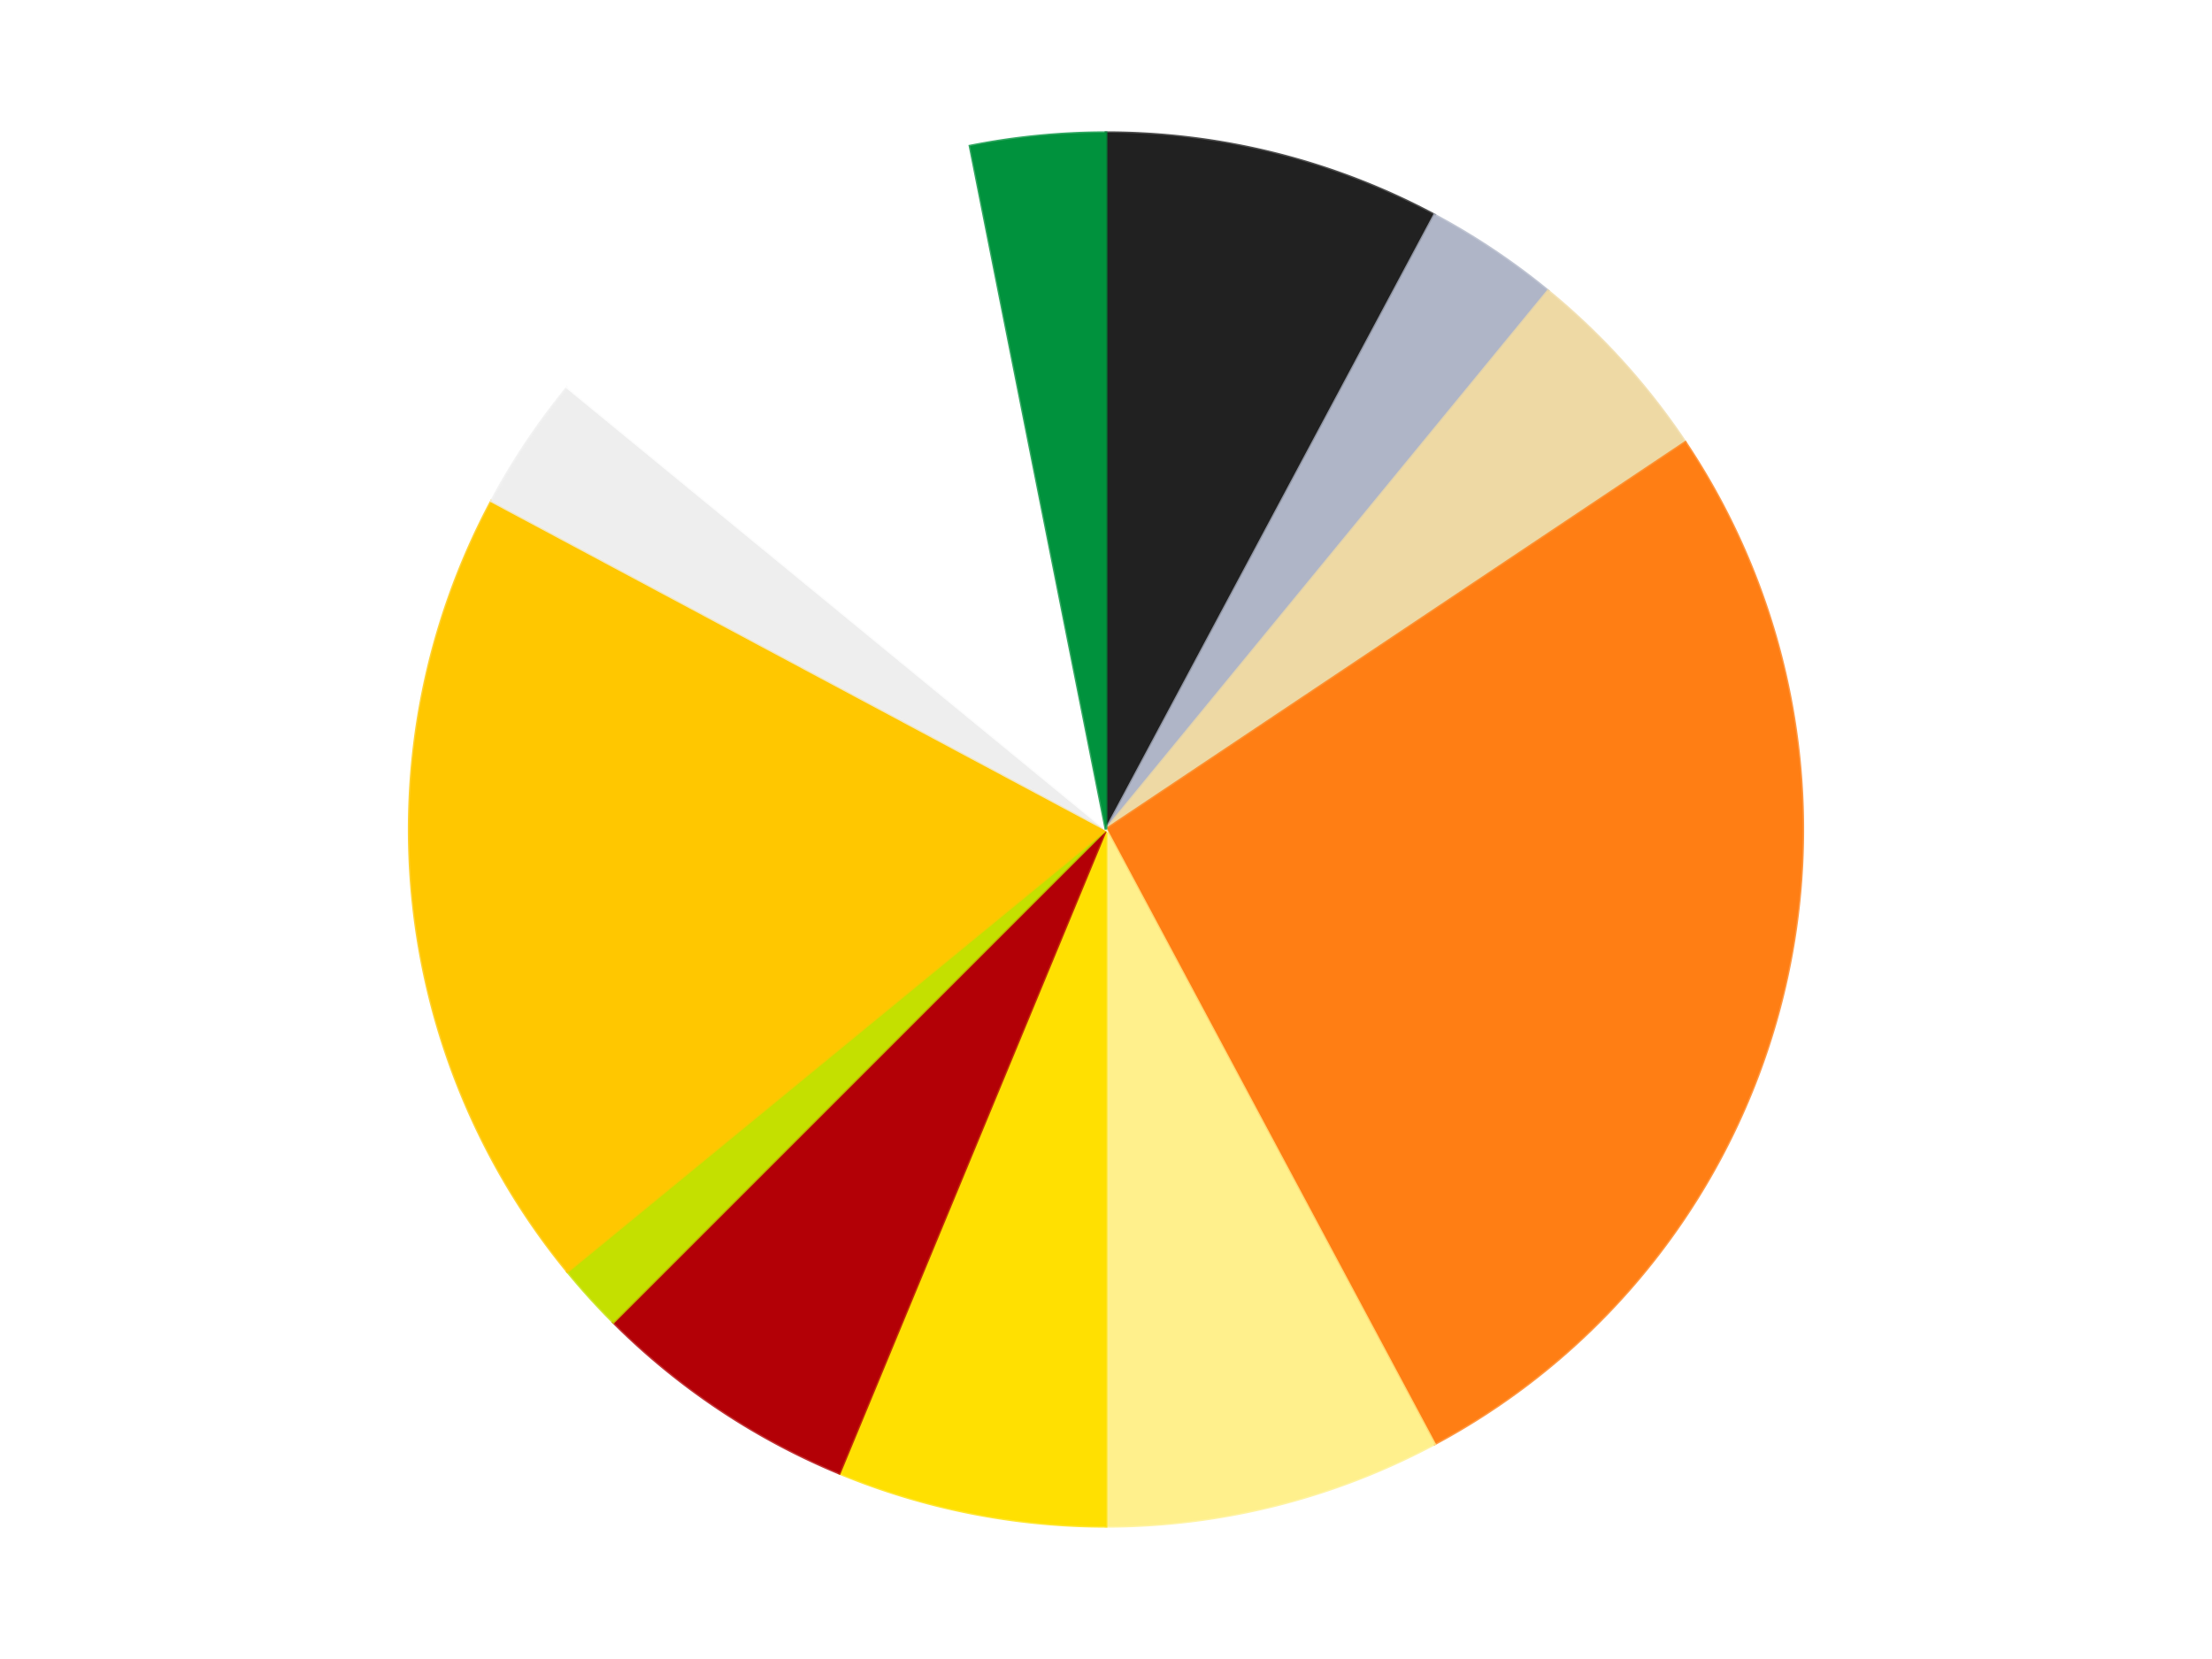
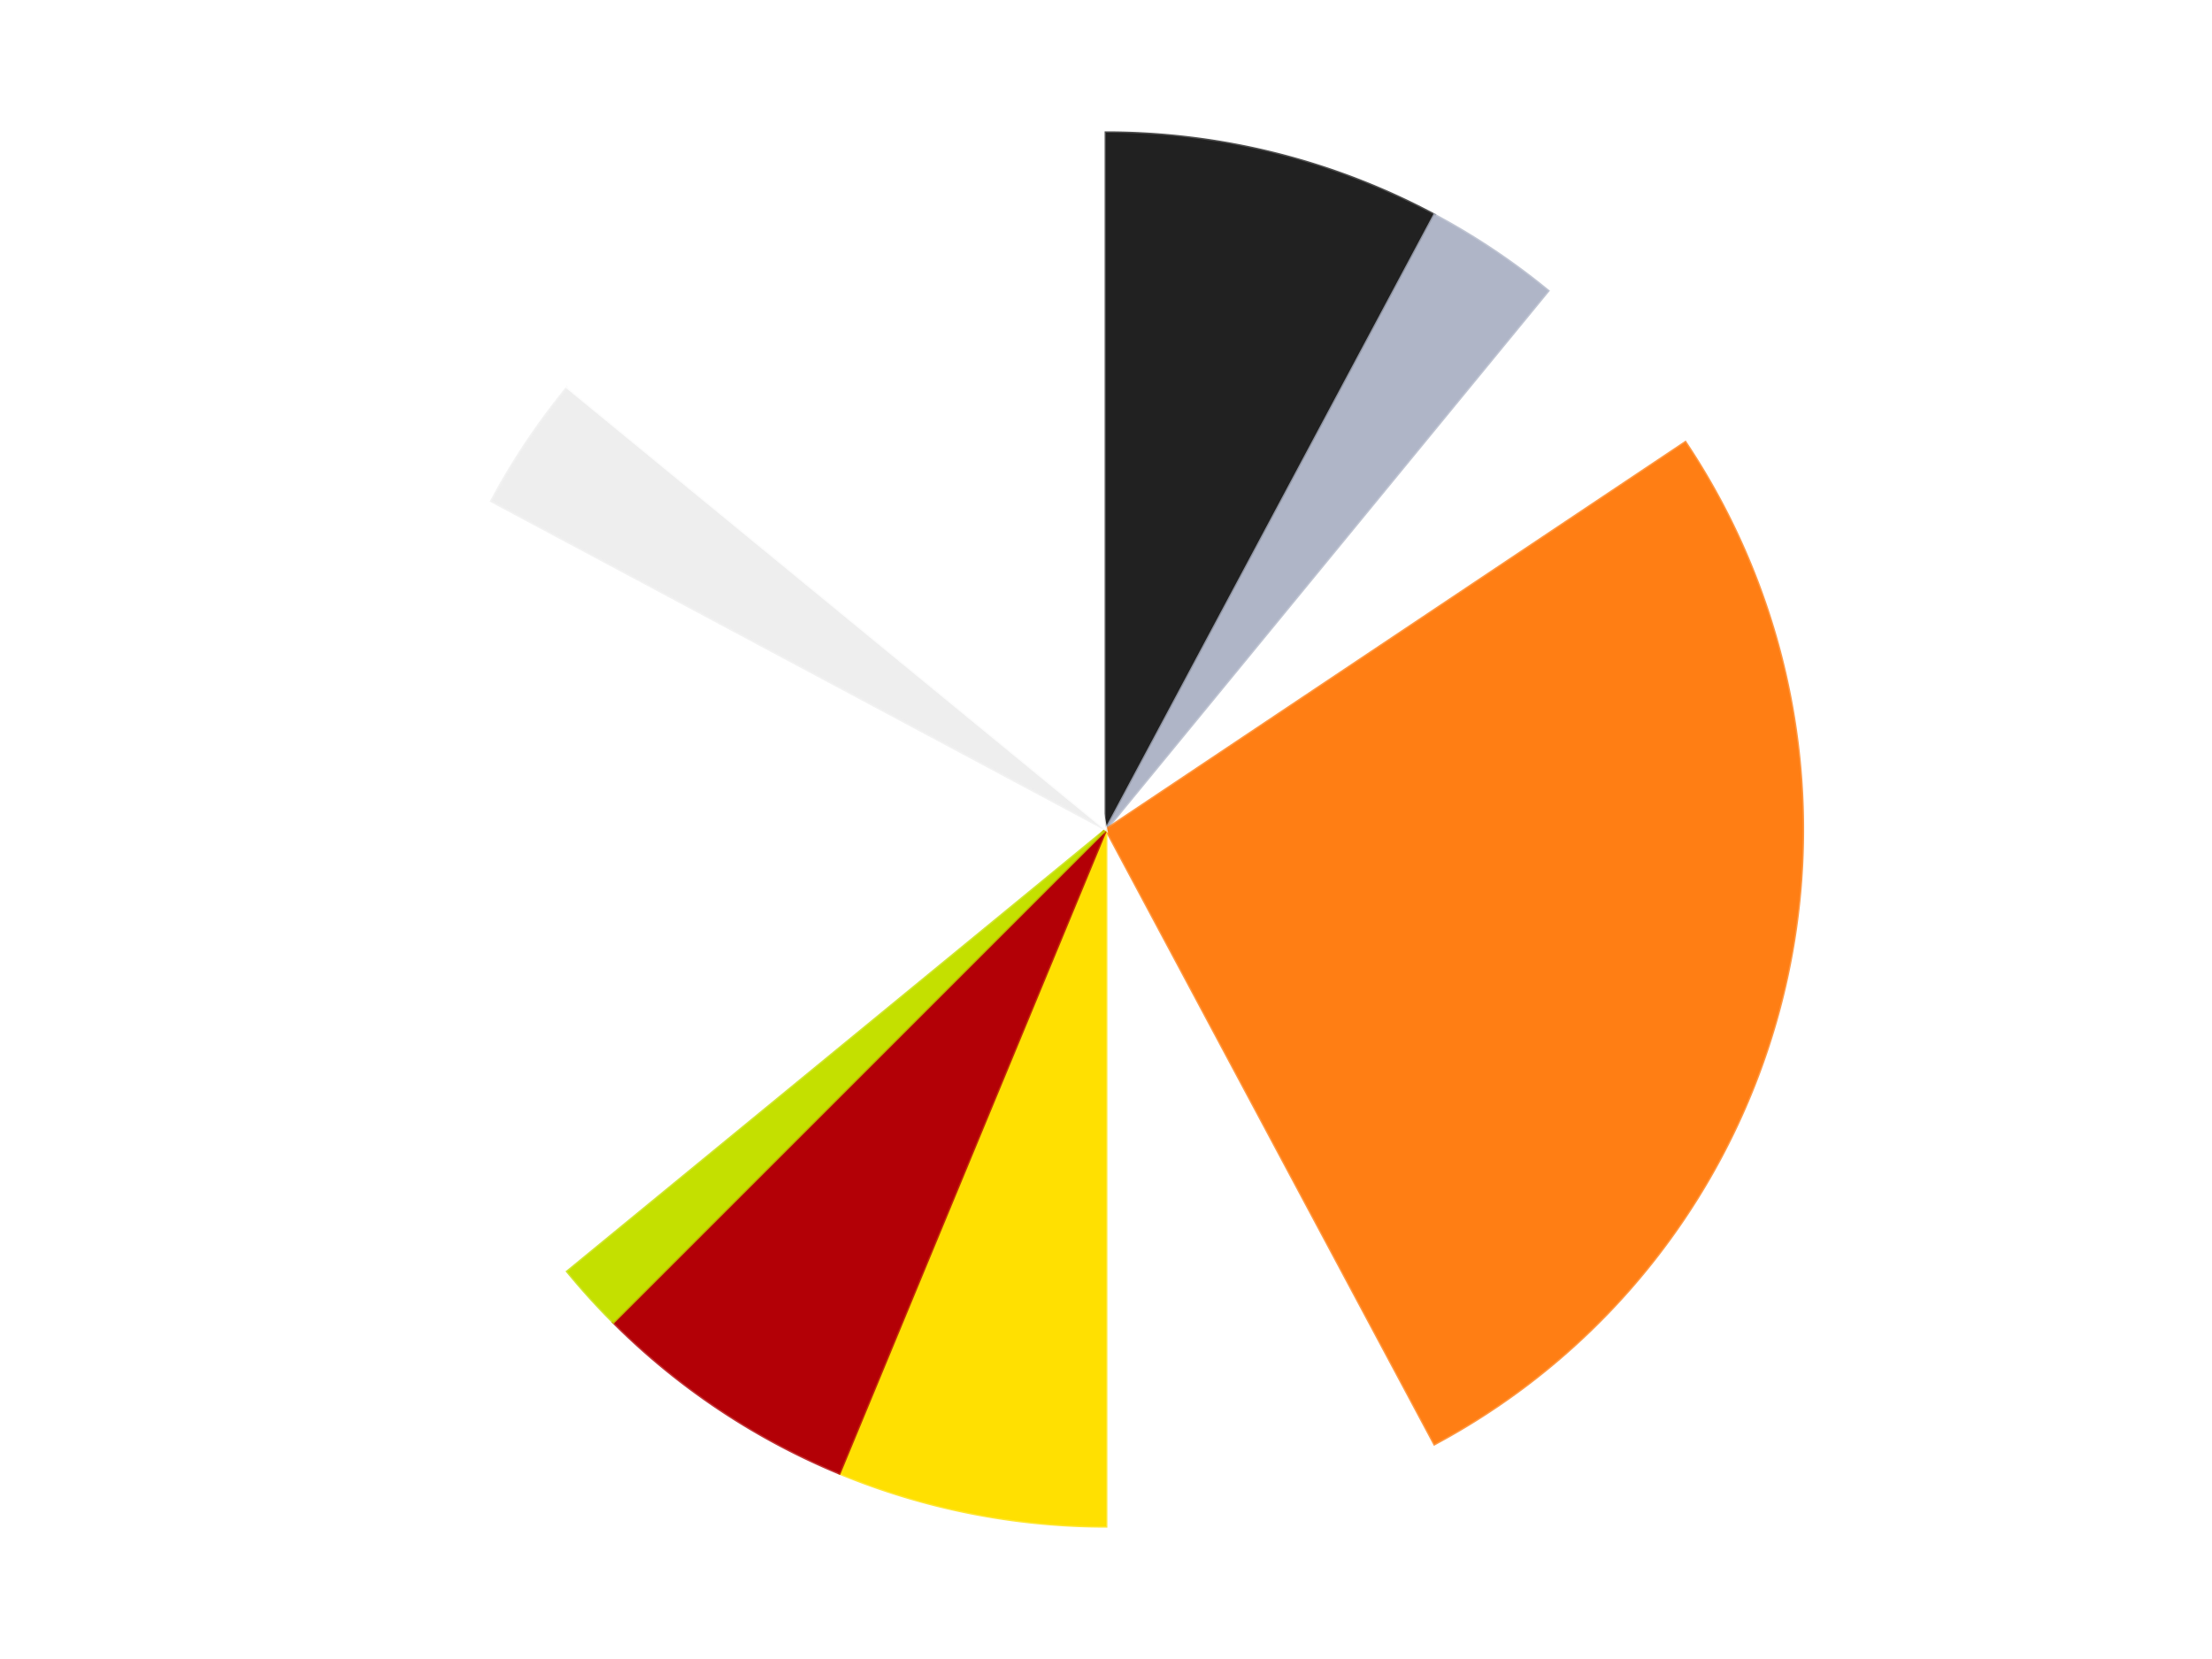
<svg xmlns="http://www.w3.org/2000/svg" xmlns:xlink="http://www.w3.org/1999/xlink" id="chart-ed354bbf-2664-460f-b7db-a45c56d75d7b" class="pygal-chart" viewBox="0 0 800 600">
  <defs>
    <style type="text/css">#chart-ed354bbf-2664-460f-b7db-a45c56d75d7b{-webkit-user-select:none;-webkit-font-smoothing:antialiased;font-family:Consolas,"Liberation Mono",Menlo,Courier,monospace}#chart-ed354bbf-2664-460f-b7db-a45c56d75d7b .title{font-family:Consolas,"Liberation Mono",Menlo,Courier,monospace;font-size:16px}#chart-ed354bbf-2664-460f-b7db-a45c56d75d7b .legends .legend text{font-family:Consolas,"Liberation Mono",Menlo,Courier,monospace;font-size:14px}#chart-ed354bbf-2664-460f-b7db-a45c56d75d7b .axis text{font-family:Consolas,"Liberation Mono",Menlo,Courier,monospace;font-size:10px}#chart-ed354bbf-2664-460f-b7db-a45c56d75d7b .axis text.major{font-family:Consolas,"Liberation Mono",Menlo,Courier,monospace;font-size:10px}#chart-ed354bbf-2664-460f-b7db-a45c56d75d7b .text-overlay text.value{font-family:Consolas,"Liberation Mono",Menlo,Courier,monospace;font-size:16px}#chart-ed354bbf-2664-460f-b7db-a45c56d75d7b .text-overlay text.label{font-family:Consolas,"Liberation Mono",Menlo,Courier,monospace;font-size:10px}#chart-ed354bbf-2664-460f-b7db-a45c56d75d7b .tooltip{font-family:Consolas,"Liberation Mono",Menlo,Courier,monospace;font-size:14px}#chart-ed354bbf-2664-460f-b7db-a45c56d75d7b text.no_data{font-family:Consolas,"Liberation Mono",Menlo,Courier,monospace;font-size:64px}
#chart-ed354bbf-2664-460f-b7db-a45c56d75d7b{background-color:transparent}#chart-ed354bbf-2664-460f-b7db-a45c56d75d7b path,#chart-ed354bbf-2664-460f-b7db-a45c56d75d7b line,#chart-ed354bbf-2664-460f-b7db-a45c56d75d7b rect,#chart-ed354bbf-2664-460f-b7db-a45c56d75d7b circle{-webkit-transition:150ms;-moz-transition:150ms;transition:150ms}#chart-ed354bbf-2664-460f-b7db-a45c56d75d7b .graph &gt; .background{fill:transparent}#chart-ed354bbf-2664-460f-b7db-a45c56d75d7b .plot &gt; .background{fill:transparent}#chart-ed354bbf-2664-460f-b7db-a45c56d75d7b .graph{fill:rgba(0,0,0,.87)}#chart-ed354bbf-2664-460f-b7db-a45c56d75d7b text.no_data{fill:rgba(0,0,0,1)}#chart-ed354bbf-2664-460f-b7db-a45c56d75d7b .title{fill:rgba(0,0,0,1)}#chart-ed354bbf-2664-460f-b7db-a45c56d75d7b .legends .legend text{fill:rgba(0,0,0,.87)}#chart-ed354bbf-2664-460f-b7db-a45c56d75d7b .legends .legend:hover text{fill:rgba(0,0,0,1)}#chart-ed354bbf-2664-460f-b7db-a45c56d75d7b .axis .line{stroke:rgba(0,0,0,1)}#chart-ed354bbf-2664-460f-b7db-a45c56d75d7b .axis .guide.line{stroke:rgba(0,0,0,.54)}#chart-ed354bbf-2664-460f-b7db-a45c56d75d7b .axis .major.line{stroke:rgba(0,0,0,.87)}#chart-ed354bbf-2664-460f-b7db-a45c56d75d7b .axis text.major{fill:rgba(0,0,0,1)}#chart-ed354bbf-2664-460f-b7db-a45c56d75d7b .axis.y .guides:hover .guide.line,#chart-ed354bbf-2664-460f-b7db-a45c56d75d7b .line-graph .axis.x .guides:hover .guide.line,#chart-ed354bbf-2664-460f-b7db-a45c56d75d7b .stackedline-graph .axis.x .guides:hover .guide.line,#chart-ed354bbf-2664-460f-b7db-a45c56d75d7b .xy-graph .axis.x .guides:hover .guide.line{stroke:rgba(0,0,0,1)}#chart-ed354bbf-2664-460f-b7db-a45c56d75d7b .axis .guides:hover text{fill:rgba(0,0,0,1)}#chart-ed354bbf-2664-460f-b7db-a45c56d75d7b .reactive{fill-opacity:1.0;stroke-opacity:.8;stroke-width:1}#chart-ed354bbf-2664-460f-b7db-a45c56d75d7b .ci{stroke:rgba(0,0,0,.87)}#chart-ed354bbf-2664-460f-b7db-a45c56d75d7b .reactive.active,#chart-ed354bbf-2664-460f-b7db-a45c56d75d7b .active .reactive{fill-opacity:0.6;stroke-opacity:.9;stroke-width:4}#chart-ed354bbf-2664-460f-b7db-a45c56d75d7b .ci .reactive.active{stroke-width:1.5}#chart-ed354bbf-2664-460f-b7db-a45c56d75d7b .series text{fill:rgba(0,0,0,1)}#chart-ed354bbf-2664-460f-b7db-a45c56d75d7b .tooltip rect{fill:transparent;stroke:rgba(0,0,0,1);-webkit-transition:opacity 150ms;-moz-transition:opacity 150ms;transition:opacity 150ms}#chart-ed354bbf-2664-460f-b7db-a45c56d75d7b .tooltip .label{fill:rgba(0,0,0,.87)}#chart-ed354bbf-2664-460f-b7db-a45c56d75d7b .tooltip .label{fill:rgba(0,0,0,.87)}#chart-ed354bbf-2664-460f-b7db-a45c56d75d7b .tooltip .legend{font-size:.8em;fill:rgba(0,0,0,.54)}#chart-ed354bbf-2664-460f-b7db-a45c56d75d7b .tooltip .x_label{font-size:.6em;fill:rgba(0,0,0,1)}#chart-ed354bbf-2664-460f-b7db-a45c56d75d7b .tooltip .xlink{font-size:.5em;text-decoration:underline}#chart-ed354bbf-2664-460f-b7db-a45c56d75d7b .tooltip .value{font-size:1.5em}#chart-ed354bbf-2664-460f-b7db-a45c56d75d7b .bound{font-size:.5em}#chart-ed354bbf-2664-460f-b7db-a45c56d75d7b .max-value{font-size:.75em;fill:rgba(0,0,0,.54)}#chart-ed354bbf-2664-460f-b7db-a45c56d75d7b .map-element{fill:transparent;stroke:rgba(0,0,0,.54) !important}#chart-ed354bbf-2664-460f-b7db-a45c56d75d7b .map-element .reactive{fill-opacity:inherit;stroke-opacity:inherit}#chart-ed354bbf-2664-460f-b7db-a45c56d75d7b .color-0,#chart-ed354bbf-2664-460f-b7db-a45c56d75d7b .color-0 a:visited{stroke:#F44336;fill:#F44336}#chart-ed354bbf-2664-460f-b7db-a45c56d75d7b .color-1,#chart-ed354bbf-2664-460f-b7db-a45c56d75d7b .color-1 a:visited{stroke:#3F51B5;fill:#3F51B5}#chart-ed354bbf-2664-460f-b7db-a45c56d75d7b .color-2,#chart-ed354bbf-2664-460f-b7db-a45c56d75d7b .color-2 a:visited{stroke:#009688;fill:#009688}#chart-ed354bbf-2664-460f-b7db-a45c56d75d7b .color-3,#chart-ed354bbf-2664-460f-b7db-a45c56d75d7b .color-3 a:visited{stroke:#FFC107;fill:#FFC107}#chart-ed354bbf-2664-460f-b7db-a45c56d75d7b .color-4,#chart-ed354bbf-2664-460f-b7db-a45c56d75d7b .color-4 a:visited{stroke:#FF5722;fill:#FF5722}#chart-ed354bbf-2664-460f-b7db-a45c56d75d7b .color-5,#chart-ed354bbf-2664-460f-b7db-a45c56d75d7b .color-5 a:visited{stroke:#9C27B0;fill:#9C27B0}#chart-ed354bbf-2664-460f-b7db-a45c56d75d7b .color-6,#chart-ed354bbf-2664-460f-b7db-a45c56d75d7b .color-6 a:visited{stroke:#03A9F4;fill:#03A9F4}#chart-ed354bbf-2664-460f-b7db-a45c56d75d7b .color-7,#chart-ed354bbf-2664-460f-b7db-a45c56d75d7b .color-7 a:visited{stroke:#8BC34A;fill:#8BC34A}#chart-ed354bbf-2664-460f-b7db-a45c56d75d7b .color-8,#chart-ed354bbf-2664-460f-b7db-a45c56d75d7b .color-8 a:visited{stroke:#FF9800;fill:#FF9800}#chart-ed354bbf-2664-460f-b7db-a45c56d75d7b .color-9,#chart-ed354bbf-2664-460f-b7db-a45c56d75d7b .color-9 a:visited{stroke:#E91E63;fill:#E91E63}#chart-ed354bbf-2664-460f-b7db-a45c56d75d7b .color-10,#chart-ed354bbf-2664-460f-b7db-a45c56d75d7b .color-10 a:visited{stroke:#2196F3;fill:#2196F3}#chart-ed354bbf-2664-460f-b7db-a45c56d75d7b .color-11,#chart-ed354bbf-2664-460f-b7db-a45c56d75d7b .color-11 a:visited{stroke:#4CAF50;fill:#4CAF50}#chart-ed354bbf-2664-460f-b7db-a45c56d75d7b .text-overlay .color-0 text{fill:black}#chart-ed354bbf-2664-460f-b7db-a45c56d75d7b .text-overlay .color-1 text{fill:black}#chart-ed354bbf-2664-460f-b7db-a45c56d75d7b .text-overlay .color-2 text{fill:black}#chart-ed354bbf-2664-460f-b7db-a45c56d75d7b .text-overlay .color-3 text{fill:black}#chart-ed354bbf-2664-460f-b7db-a45c56d75d7b .text-overlay .color-4 text{fill:black}#chart-ed354bbf-2664-460f-b7db-a45c56d75d7b .text-overlay .color-5 text{fill:black}#chart-ed354bbf-2664-460f-b7db-a45c56d75d7b .text-overlay .color-6 text{fill:black}#chart-ed354bbf-2664-460f-b7db-a45c56d75d7b .text-overlay .color-7 text{fill:black}#chart-ed354bbf-2664-460f-b7db-a45c56d75d7b .text-overlay .color-8 text{fill:black}#chart-ed354bbf-2664-460f-b7db-a45c56d75d7b .text-overlay .color-9 text{fill:black}#chart-ed354bbf-2664-460f-b7db-a45c56d75d7b .text-overlay .color-10 text{fill:black}#chart-ed354bbf-2664-460f-b7db-a45c56d75d7b .text-overlay .color-11 text{fill:black}
#chart-ed354bbf-2664-460f-b7db-a45c56d75d7b text.no_data{text-anchor:middle}#chart-ed354bbf-2664-460f-b7db-a45c56d75d7b .guide.line{fill:none}#chart-ed354bbf-2664-460f-b7db-a45c56d75d7b .centered{text-anchor:middle}#chart-ed354bbf-2664-460f-b7db-a45c56d75d7b .title{text-anchor:middle}#chart-ed354bbf-2664-460f-b7db-a45c56d75d7b .legends .legend text{fill-opacity:1}#chart-ed354bbf-2664-460f-b7db-a45c56d75d7b .axis.x text{text-anchor:middle}#chart-ed354bbf-2664-460f-b7db-a45c56d75d7b .axis.x:not(.web) text[transform]{text-anchor:start}#chart-ed354bbf-2664-460f-b7db-a45c56d75d7b .axis.x:not(.web) text[transform].backwards{text-anchor:end}#chart-ed354bbf-2664-460f-b7db-a45c56d75d7b .axis.y text{text-anchor:end}#chart-ed354bbf-2664-460f-b7db-a45c56d75d7b .axis.y text[transform].backwards{text-anchor:start}#chart-ed354bbf-2664-460f-b7db-a45c56d75d7b .axis.y2 text{text-anchor:start}#chart-ed354bbf-2664-460f-b7db-a45c56d75d7b .axis.y2 text[transform].backwards{text-anchor:end}#chart-ed354bbf-2664-460f-b7db-a45c56d75d7b .axis .guide.line{stroke-dasharray:4,4;stroke:black}#chart-ed354bbf-2664-460f-b7db-a45c56d75d7b .axis .major.guide.line{stroke-dasharray:6,6;stroke:black}#chart-ed354bbf-2664-460f-b7db-a45c56d75d7b .horizontal .axis.y .guide.line,#chart-ed354bbf-2664-460f-b7db-a45c56d75d7b .horizontal .axis.y2 .guide.line,#chart-ed354bbf-2664-460f-b7db-a45c56d75d7b .vertical .axis.x .guide.line{opacity:0}#chart-ed354bbf-2664-460f-b7db-a45c56d75d7b .horizontal .axis.always_show .guide.line,#chart-ed354bbf-2664-460f-b7db-a45c56d75d7b .vertical .axis.always_show .guide.line{opacity:1 !important}#chart-ed354bbf-2664-460f-b7db-a45c56d75d7b .axis.y .guides:hover .guide.line,#chart-ed354bbf-2664-460f-b7db-a45c56d75d7b .axis.y2 .guides:hover .guide.line,#chart-ed354bbf-2664-460f-b7db-a45c56d75d7b .axis.x .guides:hover .guide.line{opacity:1}#chart-ed354bbf-2664-460f-b7db-a45c56d75d7b .axis .guides:hover text{opacity:1}#chart-ed354bbf-2664-460f-b7db-a45c56d75d7b .nofill{fill:none}#chart-ed354bbf-2664-460f-b7db-a45c56d75d7b .subtle-fill{fill-opacity:.2}#chart-ed354bbf-2664-460f-b7db-a45c56d75d7b .dot{stroke-width:1px;fill-opacity:1;stroke-opacity:1}#chart-ed354bbf-2664-460f-b7db-a45c56d75d7b .dot.active{stroke-width:5px}#chart-ed354bbf-2664-460f-b7db-a45c56d75d7b .dot.negative{fill:transparent}#chart-ed354bbf-2664-460f-b7db-a45c56d75d7b text,#chart-ed354bbf-2664-460f-b7db-a45c56d75d7b tspan{stroke:none !important}#chart-ed354bbf-2664-460f-b7db-a45c56d75d7b .series text.active{opacity:1}#chart-ed354bbf-2664-460f-b7db-a45c56d75d7b .tooltip rect{fill-opacity:.95;stroke-width:.5}#chart-ed354bbf-2664-460f-b7db-a45c56d75d7b .tooltip text{fill-opacity:1}#chart-ed354bbf-2664-460f-b7db-a45c56d75d7b .showable{visibility:hidden}#chart-ed354bbf-2664-460f-b7db-a45c56d75d7b .showable.shown{visibility:visible}#chart-ed354bbf-2664-460f-b7db-a45c56d75d7b .gauge-background{fill:rgba(229,229,229,1);stroke:none}#chart-ed354bbf-2664-460f-b7db-a45c56d75d7b .bg-lines{stroke:transparent;stroke-width:2px}</style>
    <script type="text/javascript">window.pygal = window.pygal || {};window.pygal.config = window.pygal.config || {};window.pygal.config['ed354bbf-2664-460f-b7db-a45c56d75d7b'] = {"allow_interruptions": false, "box_mode": "extremes", "classes": ["pygal-chart"], "css": ["file://style.css", "file://graph.css"], "defs": [], "disable_xml_declaration": false, "dots_size": 2.5, "dynamic_print_values": false, "explicit_size": false, "fill": false, "force_uri_protocol": "https", "formatter": null, "half_pie": false, "height": 600, "include_x_axis": false, "inner_radius": 0, "interpolate": null, "interpolation_parameters": {}, "interpolation_precision": 250, "inverse_y_axis": false, "js": ["//kozea.github.io/pygal.js/2.0.x/pygal-tooltips.min.js"], "legend_at_bottom": false, "legend_at_bottom_columns": null, "legend_box_size": 12, "logarithmic": false, "margin": 20, "margin_bottom": null, "margin_left": null, "margin_right": null, "margin_top": null, "max_scale": 16, "min_scale": 4, "missing_value_fill_truncation": "x", "no_data_text": "No data", "no_prefix": false, "order_min": null, "pretty_print": false, "print_labels": false, "print_values": false, "print_values_position": "center", "print_zeroes": true, "range": null, "rounded_bars": null, "secondary_range": null, "show_dots": true, "show_legend": false, "show_minor_x_labels": true, "show_minor_y_labels": true, "show_only_major_dots": false, "show_x_guides": false, "show_x_labels": true, "show_y_guides": true, "show_y_labels": true, "spacing": 10, "stack_from_top": false, "strict": false, "stroke": true, "stroke_style": null, "style": {"background": "transparent", "ci_colors": [], "colors": ["#F44336", "#3F51B5", "#009688", "#FFC107", "#FF5722", "#9C27B0", "#03A9F4", "#8BC34A", "#FF9800", "#E91E63", "#2196F3", "#4CAF50", "#FFEB3B", "#673AB7", "#00BCD4", "#CDDC39", "#9E9E9E", "#607D8B"], "dot_opacity": "1", "font_family": "Consolas, \"Liberation Mono\", Menlo, Courier, monospace", "foreground": "rgba(0, 0, 0, .87)", "foreground_strong": "rgba(0, 0, 0, 1)", "foreground_subtle": "rgba(0, 0, 0, .54)", "guide_stroke_color": "black", "guide_stroke_dasharray": "4,4", "label_font_family": "Consolas, \"Liberation Mono\", Menlo, Courier, monospace", "label_font_size": 10, "legend_font_family": "Consolas, \"Liberation Mono\", Menlo, Courier, monospace", "legend_font_size": 14, "major_guide_stroke_color": "black", "major_guide_stroke_dasharray": "6,6", "major_label_font_family": "Consolas, \"Liberation Mono\", Menlo, Courier, monospace", "major_label_font_size": 10, "no_data_font_family": "Consolas, \"Liberation Mono\", Menlo, Courier, monospace", "no_data_font_size": 64, "opacity": "1.0", "opacity_hover": "0.6", "plot_background": "transparent", "stroke_opacity": ".8", "stroke_opacity_hover": ".9", "stroke_width": "1", "stroke_width_hover": "4", "title_font_family": "Consolas, \"Liberation Mono\", Menlo, Courier, monospace", "title_font_size": 16, "tooltip_font_family": "Consolas, \"Liberation Mono\", Menlo, Courier, monospace", "tooltip_font_size": 14, "transition": "150ms", "value_background": "rgba(229, 229, 229, 1)", "value_colors": [], "value_font_family": "Consolas, \"Liberation Mono\", Menlo, Courier, monospace", "value_font_size": 16, "value_label_font_family": "Consolas, \"Liberation Mono\", Menlo, Courier, monospace", "value_label_font_size": 10}, "title": null, "tooltip_border_radius": 0, "tooltip_fancy_mode": true, "truncate_label": null, "truncate_legend": null, "width": 800, "x_label_rotation": 0, "x_labels": null, "x_labels_major": null, "x_labels_major_count": null, "x_labels_major_every": null, "x_title": null, "xrange": null, "y_label_rotation": 0, "y_labels": null, "y_labels_major": null, "y_labels_major_count": null, "y_labels_major_every": null, "y_title": null, "zero": 0, "legends": ["Black", "Light Bluish Gray", "Tan", "Orange", "Bright Light Yellow", "Yellow", "Red", "Lime", "Bright Light Orange", "Trans-Clear", "White", "Green"]}</script>
    <script type="text/javascript" xlink:href="https://kozea.github.io/pygal.js/2.0.x/pygal-tooltips.min.js" />
  </defs>
  <title>Pygal</title>
  <g class="graph pie-graph vertical">
-     <rect x="0" y="0" width="800" height="600" class="background" />
    <g transform="translate(20, 20)" class="plot">
      <rect x="0" y="0" width="760" height="560" class="background" />
      <g class="series serie-0 color-0">
        <g class="slices">
          <g class="slice" style="fill: #212121; stroke: #212121">
            <path d="M380 28 A252 252 0 0 1 498.792 57.756 L380 280 A0 0 0 0 0 380 280 z" class="slice reactive tooltip-trigger" />
            <desc class="value">5</desc>
            <desc class="x centered">410.61550266781126</desc>
            <desc class="y centered">157.77606209748745</desc>
          </g>
        </g>
      </g>
      <g class="series serie-1 color-1">
        <g class="slices">
          <g class="slice" style="fill: #AFB5C7; stroke: #AFB5C7">
            <path d="M498.792 57.756 A252 252 0 0 1 539.867 85.201 L380 280 A0 0 0 0 0 380 280 z" class="slice reactive tooltip-trigger" />
            <desc class="value">2</desc>
            <desc class="x centered">450.00184936046986</desc>
            <desc class="y centered">175.2348288498793</desc>
          </g>
        </g>
      </g>
      <g class="series serie-2 color-2">
        <g class="slices">
          <g class="slice" style="fill: #EED9A4; stroke: #EED9A4">
-             <path d="M539.867 85.201 A252 252 0 0 1 589.53 139.996 L380 280 A0 0 0 0 0 380 280 z" class="slice reactive tooltip-trigger" />
            <desc class="value">3</desc>
            <desc class="x centered">473.35984179472484</desc>
            <desc class="y centered">195.3835716892757</desc>
          </g>
        </g>
      </g>
      <g class="series serie-3 color-3">
        <g class="slices">
          <g class="slice" style="fill: #FF7E14; stroke: #FF7E14">
            <path d="M589.53 139.996 A252 252 0 0 1 498.792 502.244 L380 280 A0 0 0 0 0 380 280 z" class="slice reactive tooltip-trigger" />
            <desc class="value">17</desc>
            <desc class="x centered">502.22393790251255</desc>
            <desc class="y centered">310.61550266781126</desc>
          </g>
        </g>
      </g>
      <g class="series serie-4 color-4">
        <g class="slices">
          <g class="slice" style="fill: #FFF08C; stroke: #FFF08C">
-             <path d="M498.792 502.244 A252 252 0 0 1 380 532 L380 280 A0 0 0 0 0 380 280 z" class="slice reactive tooltip-trigger" />
            <desc class="value">5</desc>
            <desc class="x centered">410.61550266781126</desc>
            <desc class="y centered">402.22393790251255</desc>
          </g>
        </g>
      </g>
      <g class="series serie-5 color-5">
        <g class="slices">
          <g class="slice" style="fill: #FFE001; stroke: #FFE001">
            <path d="M380 532 A252 252 0 0 1 283.564 512.818 L380 280 A0 0 0 0 0 380 280 z" class="slice reactive tooltip-trigger" />
            <desc class="value">4</desc>
            <desc class="x centered">355.41861942596785</desc>
            <desc class="y centered">403.578945330807</desc>
          </g>
        </g>
      </g>
      <g class="series serie-6 color-6">
        <g class="slices">
          <g class="slice" style="fill: #B30006; stroke: #B30006">
            <path d="M283.564 512.818 A252 252 0 0 1 201.809 458.191 L380 280 A0 0 0 0 0 380 280 z" class="slice reactive tooltip-trigger" />
            <desc class="value">4</desc>
            <desc class="x centered">309.99815063953014</desc>
            <desc class="y centered">384.76517115012075</desc>
          </g>
        </g>
      </g>
      <g class="series serie-7 color-7">
        <g class="slices">
          <g class="slice" style="fill: #C4E000; stroke: #C4E000">
            <path d="M201.809 458.191 A252 252 0 0 1 185.201 439.867 L380 280 A0 0 0 0 0 380 280 z" class="slice reactive tooltip-trigger" />
            <desc class="value">1</desc>
            <desc class="x centered">286.64015820527516</desc>
            <desc class="y centered">364.61642831072436</desc>
          </g>
        </g>
      </g>
      <g class="series serie-8 color-8">
        <g class="slices">
          <g class="slice" style="fill: #FFC700; stroke: #FFC700">
-             <path d="M185.201 439.867 A252 252 0 0 1 157.756 161.208 L380 280 A0 0 0 0 0 380 280 z" class="slice reactive tooltip-trigger" />
            <desc class="value">12</desc>
            <desc class="x centered">254.6067244393032</desc>
            <desc class="y centered">292.3501596815247</desc>
          </g>
        </g>
      </g>
      <g class="series serie-9 color-9">
        <g class="slices">
          <g class="slice" style="fill: #EEEEEE; stroke: #EEEEEE">
            <path d="M157.756 161.208 A252 252 0 0 1 185.201 120.133 L380 280 A0 0 0 0 0 380 280 z" class="slice reactive tooltip-trigger" />
            <desc class="value">2</desc>
            <desc class="x centered">275.23482884987925</desc>
            <desc class="y centered">209.99815063953017</desc>
          </g>
        </g>
      </g>
      <g class="series serie-10 color-10">
        <g class="slices">
          <g class="slice" style="fill: #FFFFFF; stroke: #FFFFFF">
            <path d="M185.201 120.133 A252 252 0 0 1 330.837 32.842 L380 280 A0 0 0 0 0 380 280 z" class="slice reactive tooltip-trigger" />
            <desc class="value">7</desc>
            <desc class="x centered">315.22305423165403</desc>
            <desc class="y centered">171.92619513996573</desc>
          </g>
        </g>
      </g>
      <g class="series serie-11 color-11">
        <g class="slices">
          <g class="slice" style="fill: #00923D; stroke: #00923D">
-             <path d="M330.837 32.842 A252 252 0 0 1 380 28 L380 280 A0 0 0 0 0 380 280 z" class="slice reactive tooltip-trigger" />
            <desc class="value">2</desc>
            <desc class="x centered">367.64984031847536</desc>
            <desc class="y centered">154.6067244393032</desc>
          </g>
        </g>
      </g>
    </g>
    <g class="titles" />
    <g transform="translate(20, 20)" class="plot overlay">
      <g class="series serie-0 color-0" />
      <g class="series serie-1 color-1" />
      <g class="series serie-2 color-2" />
      <g class="series serie-3 color-3" />
      <g class="series serie-4 color-4" />
      <g class="series serie-5 color-5" />
      <g class="series serie-6 color-6" />
      <g class="series serie-7 color-7" />
      <g class="series serie-8 color-8" />
      <g class="series serie-9 color-9" />
      <g class="series serie-10 color-10" />
      <g class="series serie-11 color-11" />
    </g>
    <g transform="translate(20, 20)" class="plot text-overlay">
      <g class="series serie-0 color-0" />
      <g class="series serie-1 color-1" />
      <g class="series serie-2 color-2" />
      <g class="series serie-3 color-3" />
      <g class="series serie-4 color-4" />
      <g class="series serie-5 color-5" />
      <g class="series serie-6 color-6" />
      <g class="series serie-7 color-7" />
      <g class="series serie-8 color-8" />
      <g class="series serie-9 color-9" />
      <g class="series serie-10 color-10" />
      <g class="series serie-11 color-11" />
    </g>
    <g transform="translate(20, 20)" class="plot tooltip-overlay">
      <g transform="translate(0 0)" style="opacity: 0" class="tooltip">
        <rect rx="0" ry="0" width="0" height="0" class="tooltip-box" />
        <g class="text" />
      </g>
    </g>
  </g>
</svg>